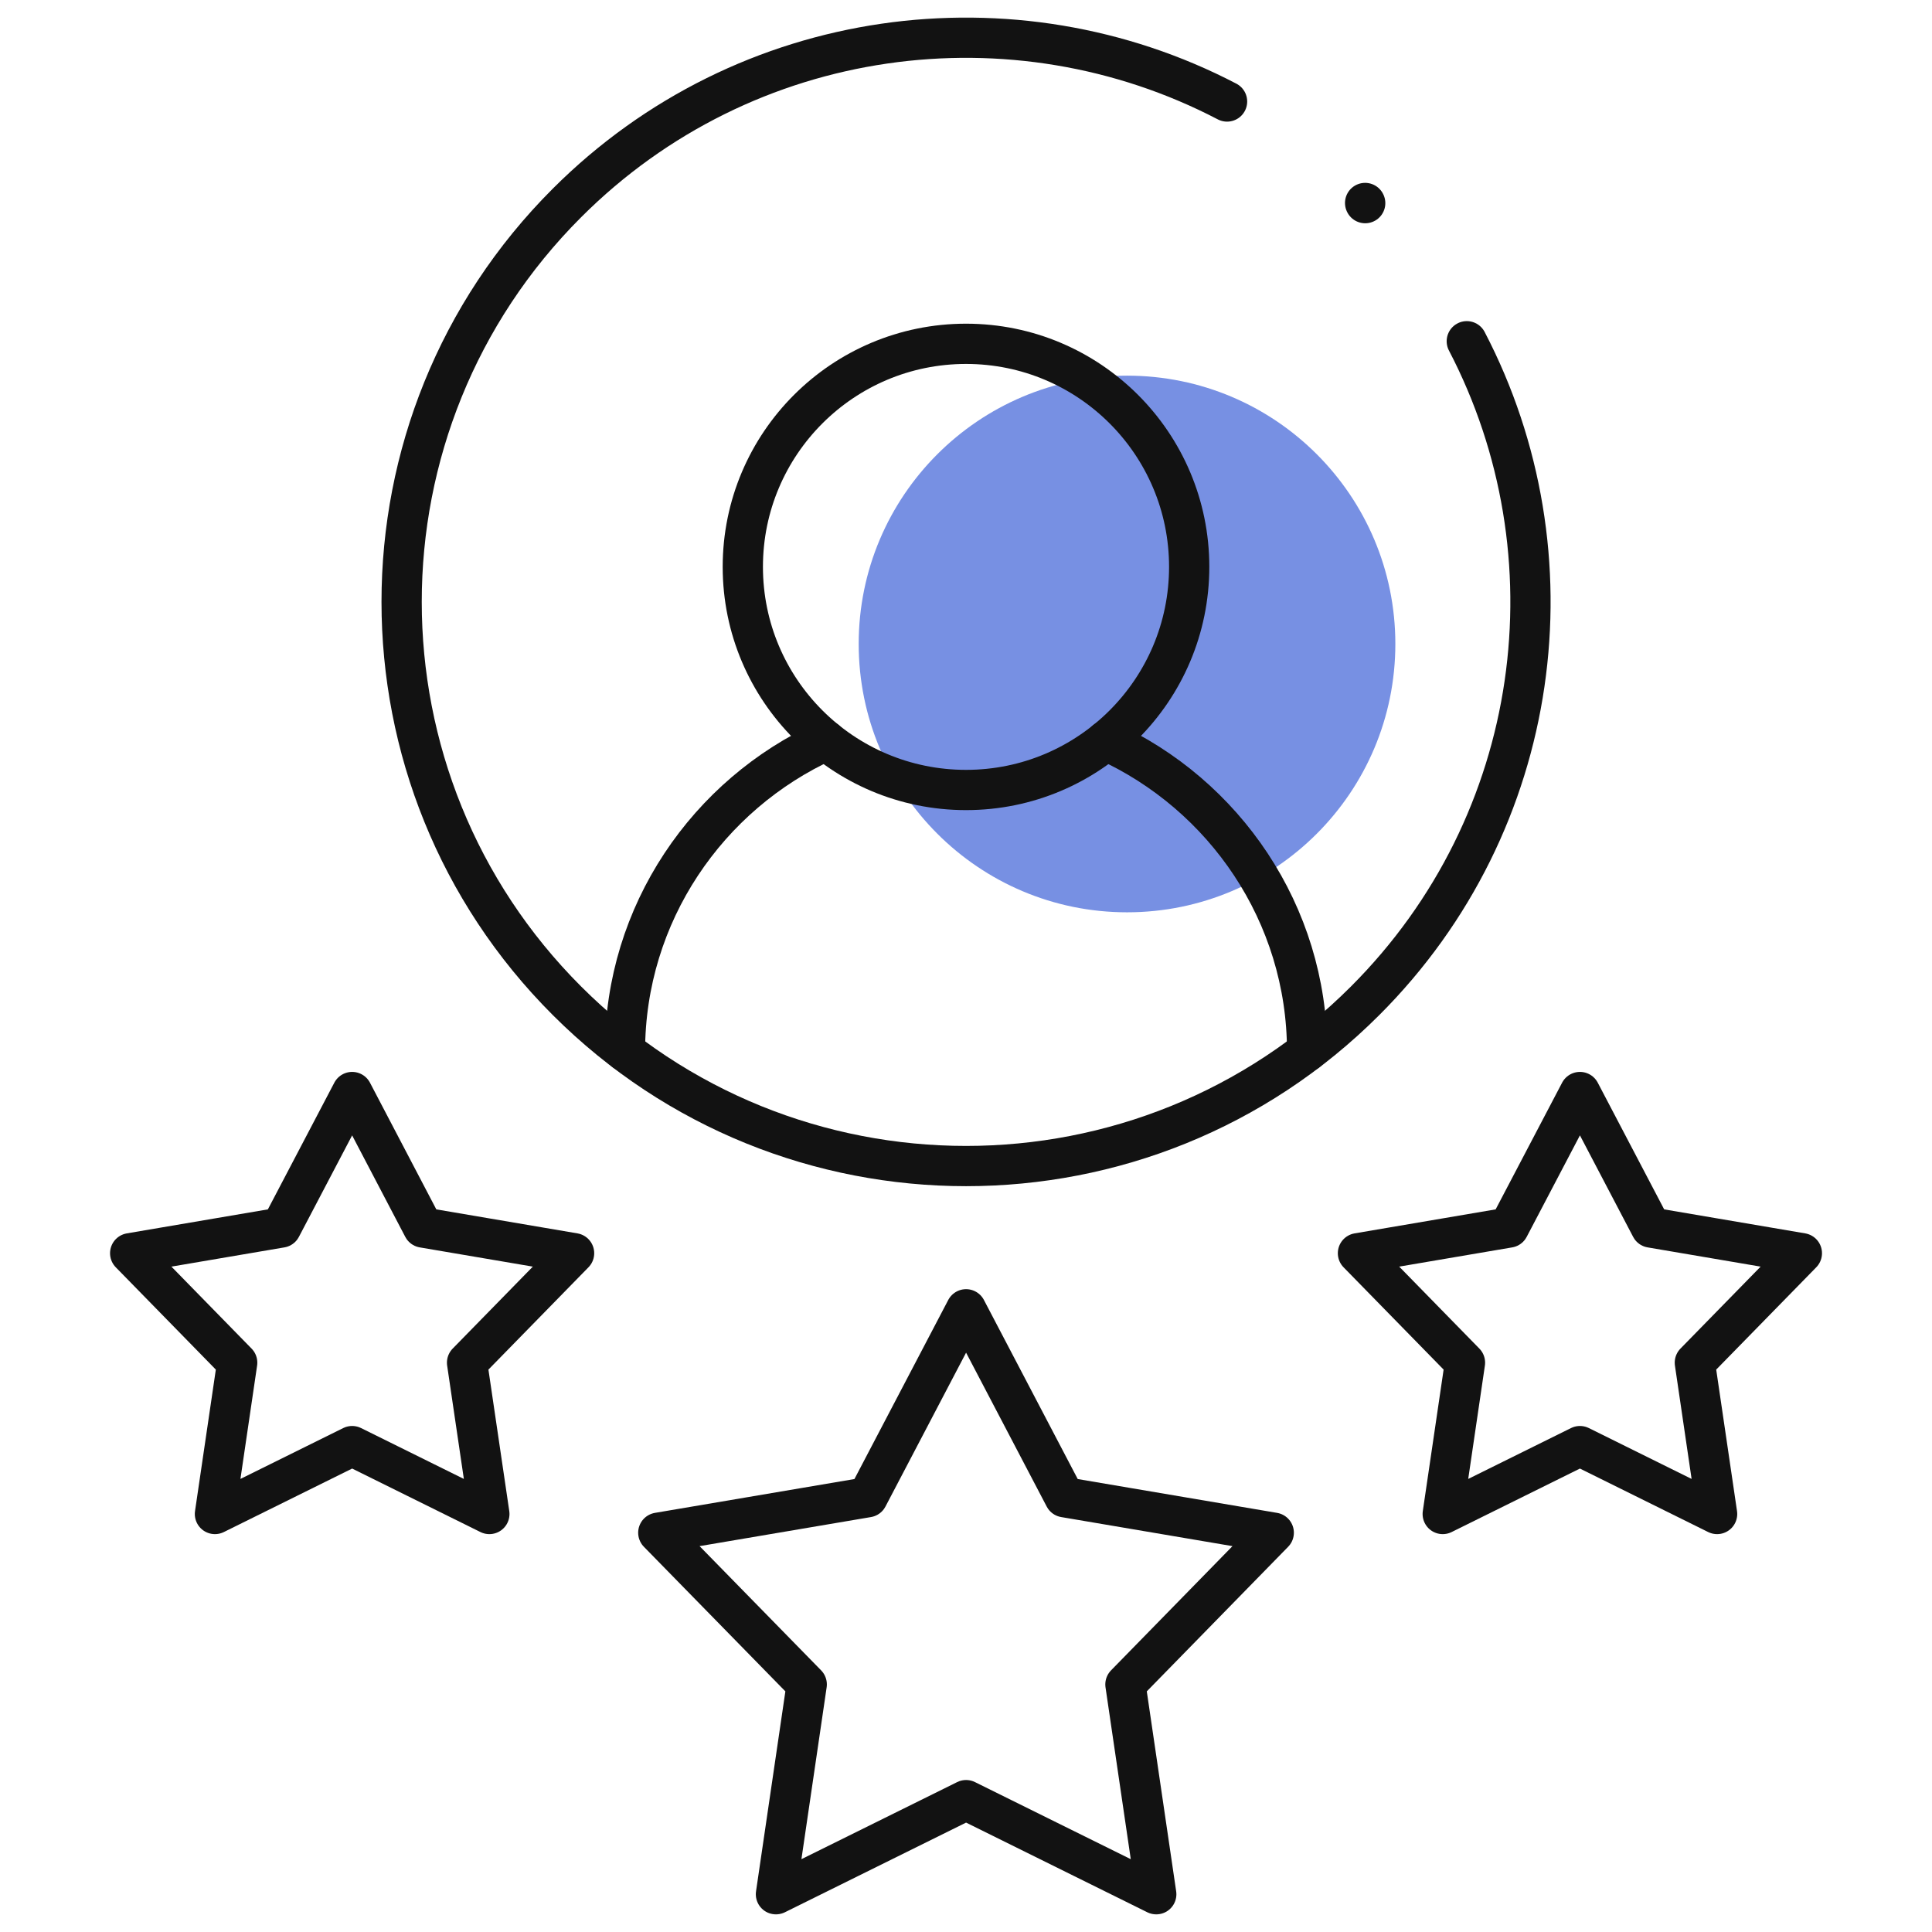
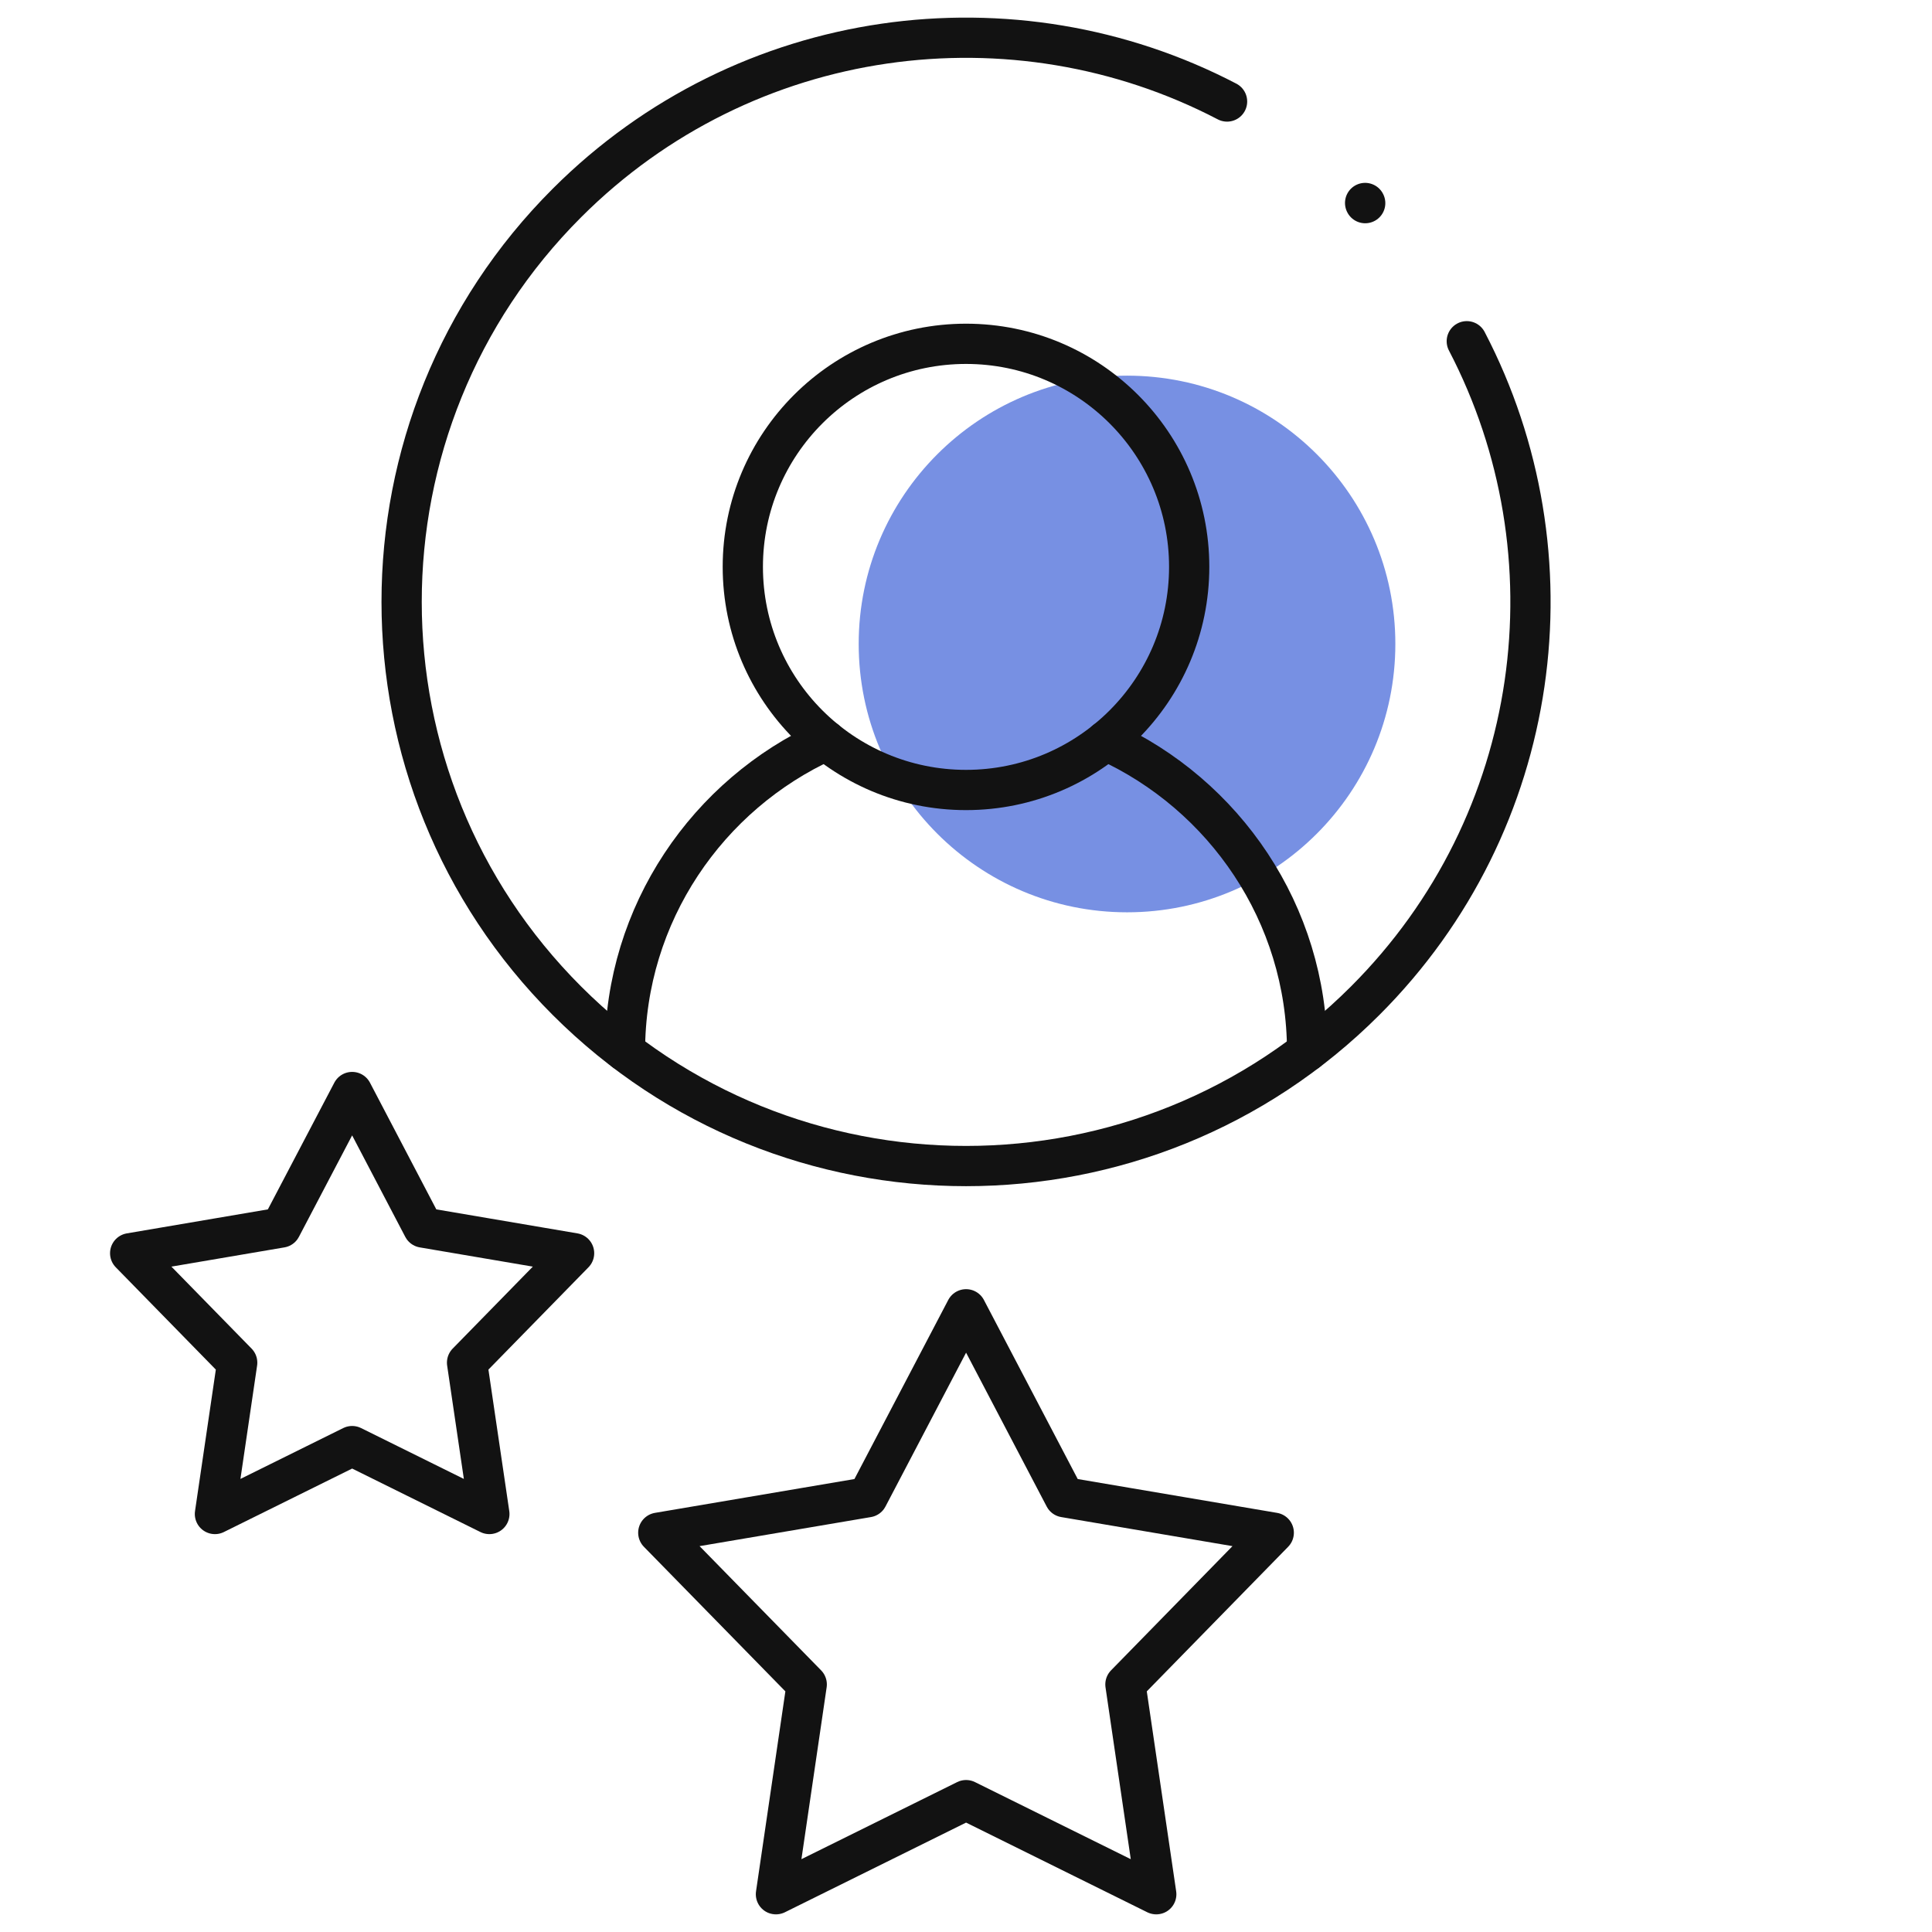
<svg xmlns="http://www.w3.org/2000/svg" width="48" height="48" viewBox="0 0 48 48" fill="none">
  <g clip-path="url(#clip0_3906_22152)">
    <mask id="mask0_3906_22152" style="mask-type:luminance" maskUnits="userSpaceOnUse" x="0" y="-1" width="49" height="49">
      <path d="M0.002 -0H48.002V48H0.002V-0Z" fill="white" />
    </mask>
    <g mask="url(#mask0_3906_22152)">
      <path d="M36.442 8.478C39.197 13.761 38.354 20.429 33.916 24.864C28.442 30.339 19.561 30.339 14.086 24.864C8.609 19.39 8.609 10.516 14.086 5.042C18.524 0.606 25.201 -0.236 30.486 2.522" stroke="#121212" stroke-miterlimit="10" stroke-linecap="round" stroke-linejoin="round" />
      <path opacity="0.65" d="M28.002 9.333C31.685 9.333 34.667 12.319 34.667 15.998C34.667 19.681 31.685 22.666 28.002 22.666C24.32 22.666 21.334 19.681 21.334 15.998C21.334 12.319 24.32 9.333 28.002 9.333Z" fill="#2F55D4" />
      <path d="M33.916 5.043L33.918 5.047" stroke="#121212" stroke-miterlimit="10" stroke-linecap="round" stroke-linejoin="round" />
      <path d="M15.527 26.121C15.527 22.698 17.585 19.735 20.523 18.401M27.476 18.401C30.417 19.735 32.475 22.698 32.475 26.121" stroke="#121212" stroke-miterlimit="10" stroke-linecap="round" stroke-linejoin="round" />
      <path d="M24.001 8.542C27.064 8.542 29.545 11.024 29.545 14.083C29.545 17.144 27.064 19.627 24.001 19.627C20.938 19.627 18.455 17.144 18.455 14.083C18.455 11.024 20.938 8.542 24.001 8.542Z" stroke="#121212" stroke-miterlimit="10" stroke-linecap="round" stroke-linejoin="round" />
      <path d="M24.002 32.529L21.556 37.198L16.355 38.08L20.043 41.849L19.278 47.062L24.002 44.724L28.727 47.062L27.961 41.849L31.646 38.08L26.448 37.198L24.002 32.529Z" stroke="#121212" stroke-miterlimit="10" stroke-linecap="round" stroke-linejoin="round" />
      <path d="M8.749 27.131L6.983 30.498L3.234 31.136L5.893 33.855L5.34 37.615L8.749 35.928L12.158 37.615L11.604 33.855L14.263 31.136L10.512 30.498L8.749 27.131Z" stroke="#121212" stroke-miterlimit="10" stroke-linecap="round" stroke-linejoin="round" />
-       <path d="M39.253 27.131L37.487 30.498L33.738 31.136L36.397 33.855L35.844 37.615L39.253 35.928L42.661 37.615L42.108 33.855L44.767 31.136L41.018 30.498L39.253 27.131Z" stroke="#121212" stroke-miterlimit="10" stroke-linecap="round" stroke-linejoin="round" />
    </g>
  </g>
  <defs>
    <clipPath id="clip0_3906_22152">
      <rect width="48" height="48" fill="white" />
    </clipPath>
  </defs>
</svg>